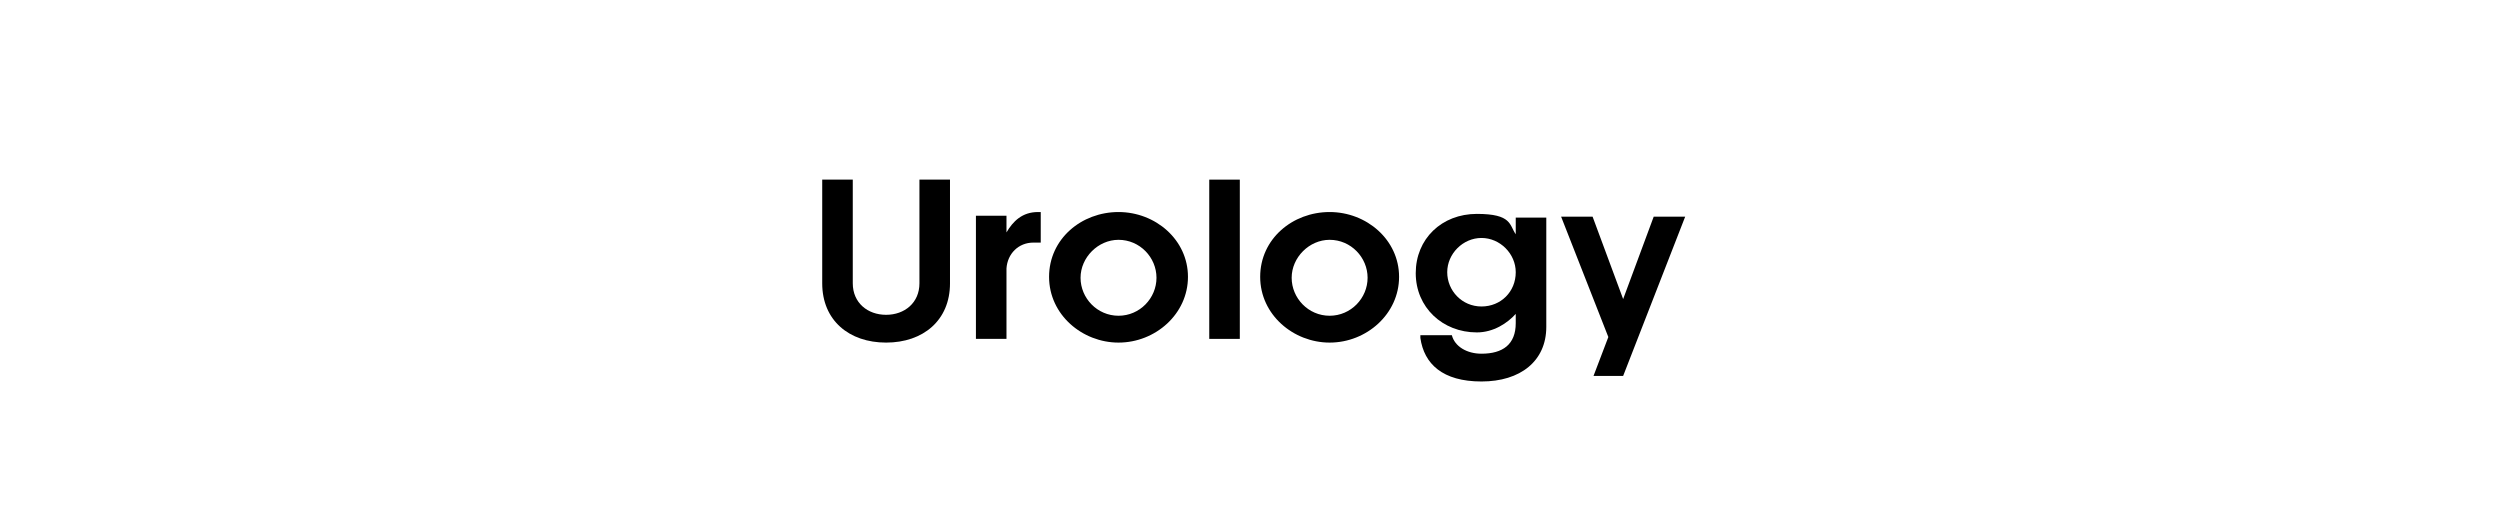
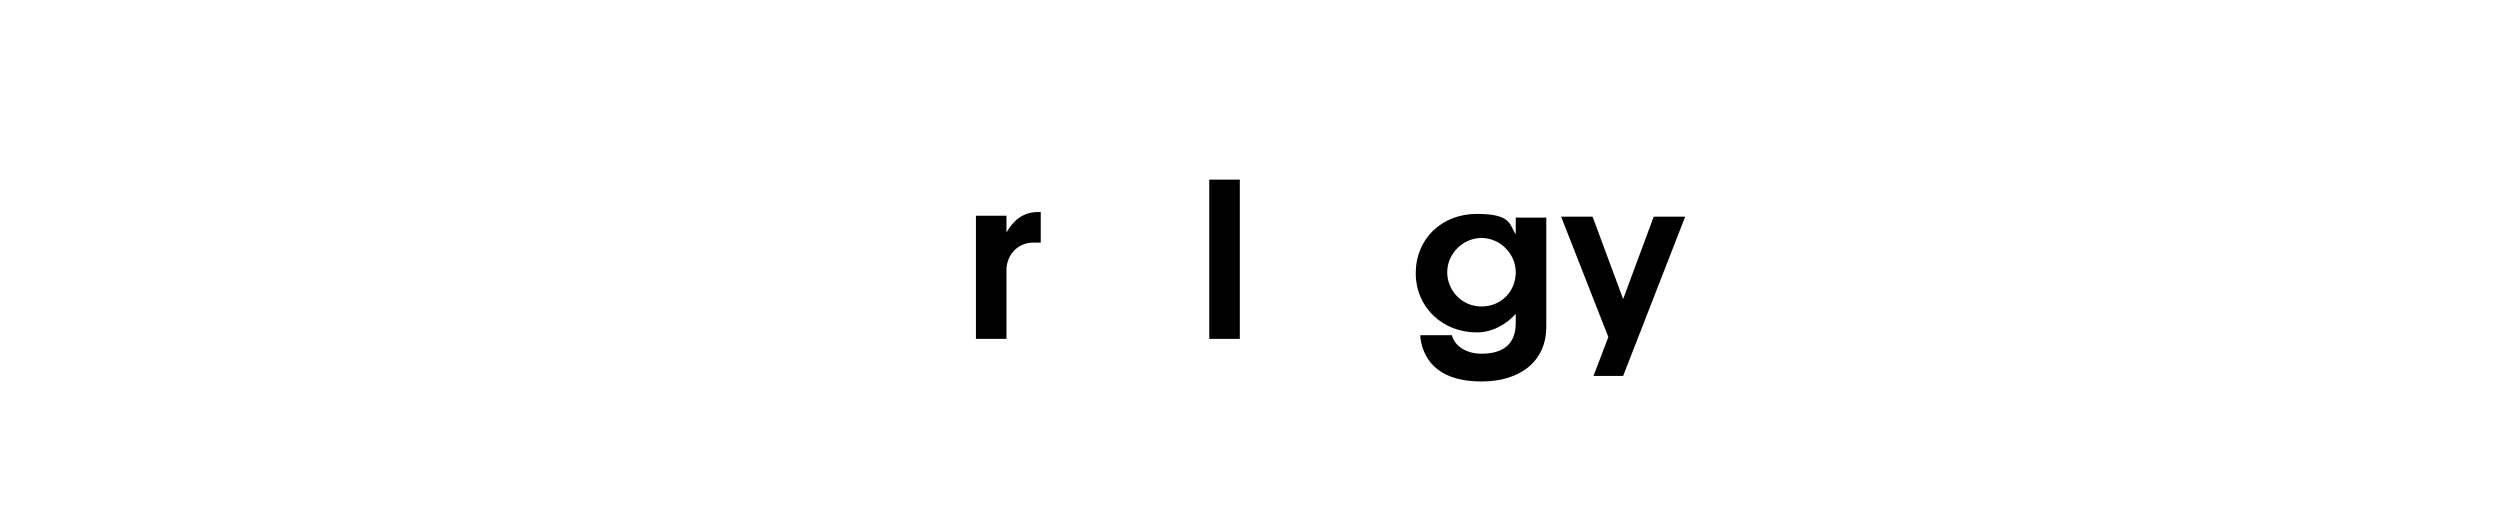
<svg xmlns="http://www.w3.org/2000/svg" id="Layer_1" version="1.1" viewBox="0 0 270 56">
-   <path d="M102.6,30.6c0,4-2.9,6.4-6.9,6.4s-6.9-2.4-6.9-6.4v-11.2h3.3v11.2c0,2.1,1.6,3.4,3.6,3.4s3.6-1.3,3.6-3.4v-11.2h3.3v11.2Z" />
  <path d="M105.4,23.3h3.3v1.8h0c.7-1.2,1.7-2.2,3.4-2.2h.3v3.3h-.8c-1.6,0-2.8,1.2-2.9,2.8v7.6h-3.3v-13.3Z" />
-   <path d="M120.8,37c-3.9,0-7.5-3-7.5-7.1s3.5-7,7.5-7,7.5,3,7.5,7-3.5,7.1-7.5,7.1ZM120.8,25.9c-2.2,0-4.1,1.9-4.1,4.1s1.8,4.1,4.1,4.1,4.1-1.9,4.1-4.1-1.8-4.1-4.1-4.1Z" />
  <path d="M130.6,19.4h3.3v17.2h-3.3v-17.2Z" />
-   <path d="M143.6,37c-3.9,0-7.5-3-7.5-7.1s3.5-7,7.5-7,7.5,3,7.5,7-3.5,7.1-7.5,7.1ZM143.6,25.9c-2.2,0-4.1,1.9-4.1,4.1s1.8,4.1,4.1,4.1,4.1-1.9,4.1-4.1-1.8-4.1-4.1-4.1Z" />
  <path d="M153.4,36.2h3.4c.3,1.2,1.6,2,3.2,2,2.3,0,3.7-1,3.7-3.3v-1h0c-.9,1-2.4,2-4.2,2-3.7,0-6.6-2.7-6.6-6.4s2.8-6.4,6.6-6.4,3.5,1.2,4.2,2.2h0v-1.8h3.3v11.8c0,3.7-2.8,5.9-7,5.9s-6.2-1.9-6.6-4.7ZM163.7,29.4c0-2-1.7-3.7-3.7-3.7s-3.7,1.7-3.7,3.7,1.6,3.7,3.7,3.7,3.7-1.6,3.7-3.7Z" />
  <path d="M175.5,40.6h-3.4l1.6-4.2-5.1-13h3.4l3.3,8.9h0l3.3-8.9h3.4l-6.7,17.2Z" />
</svg>